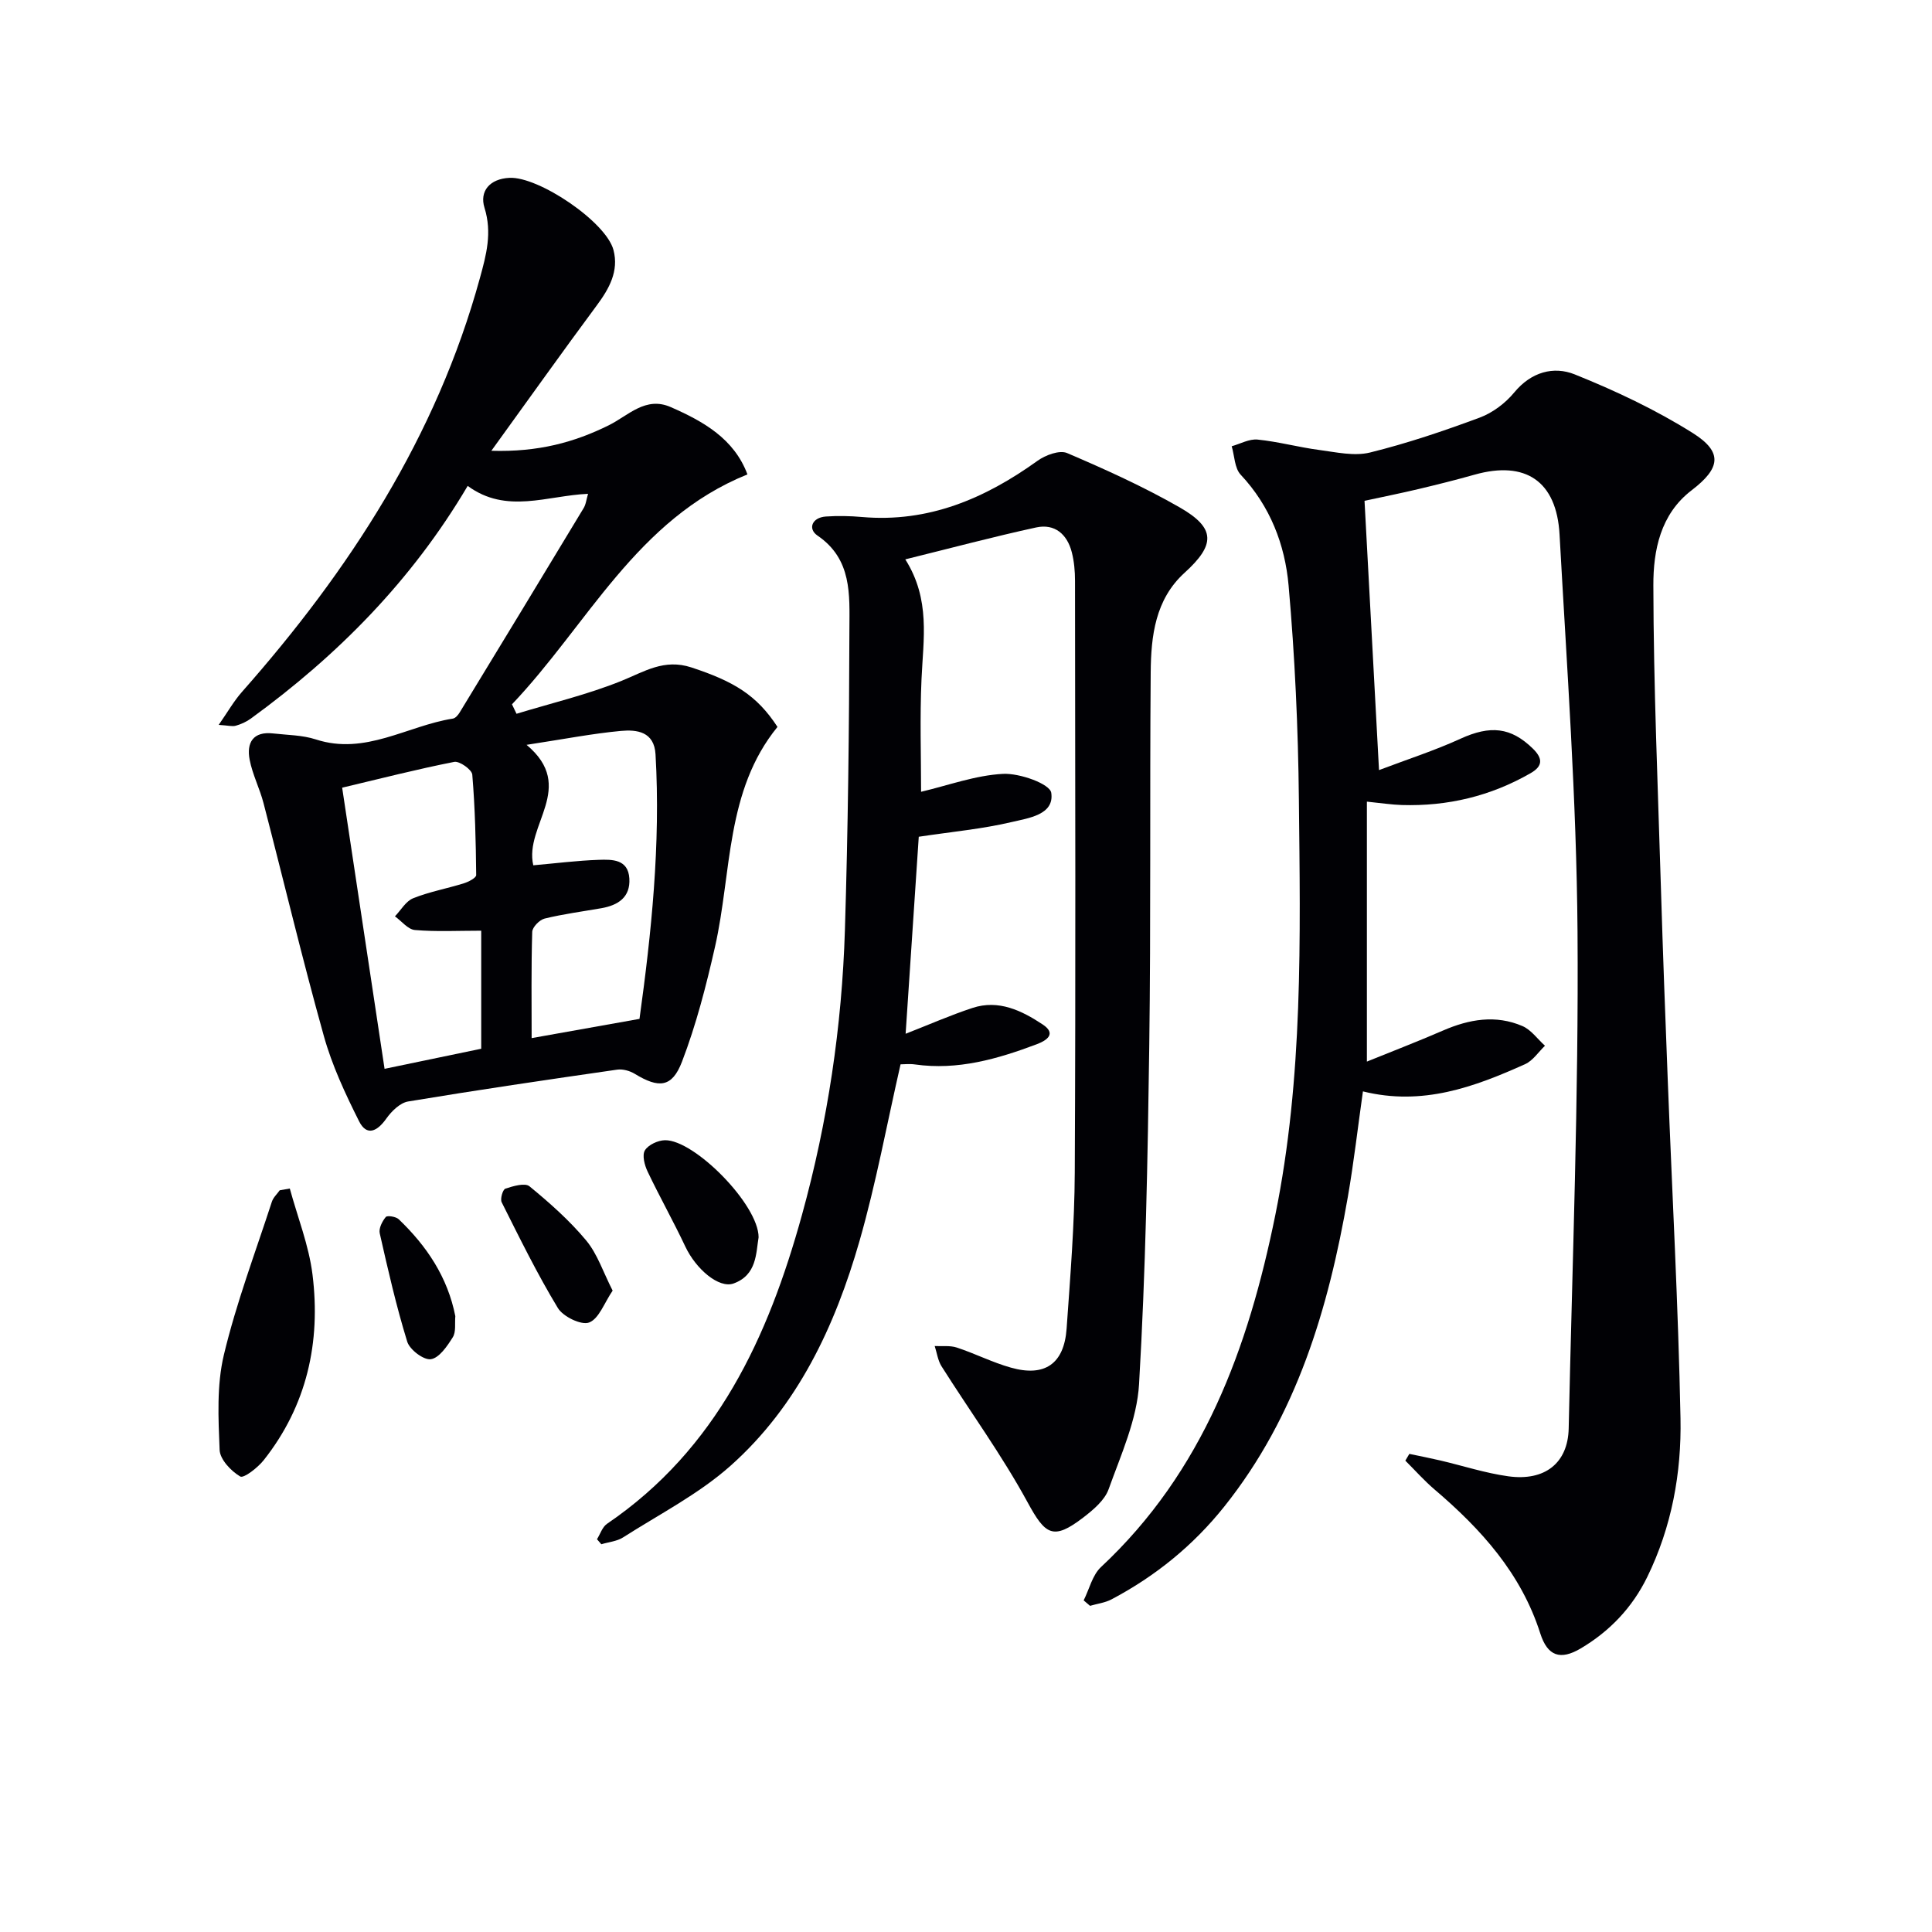
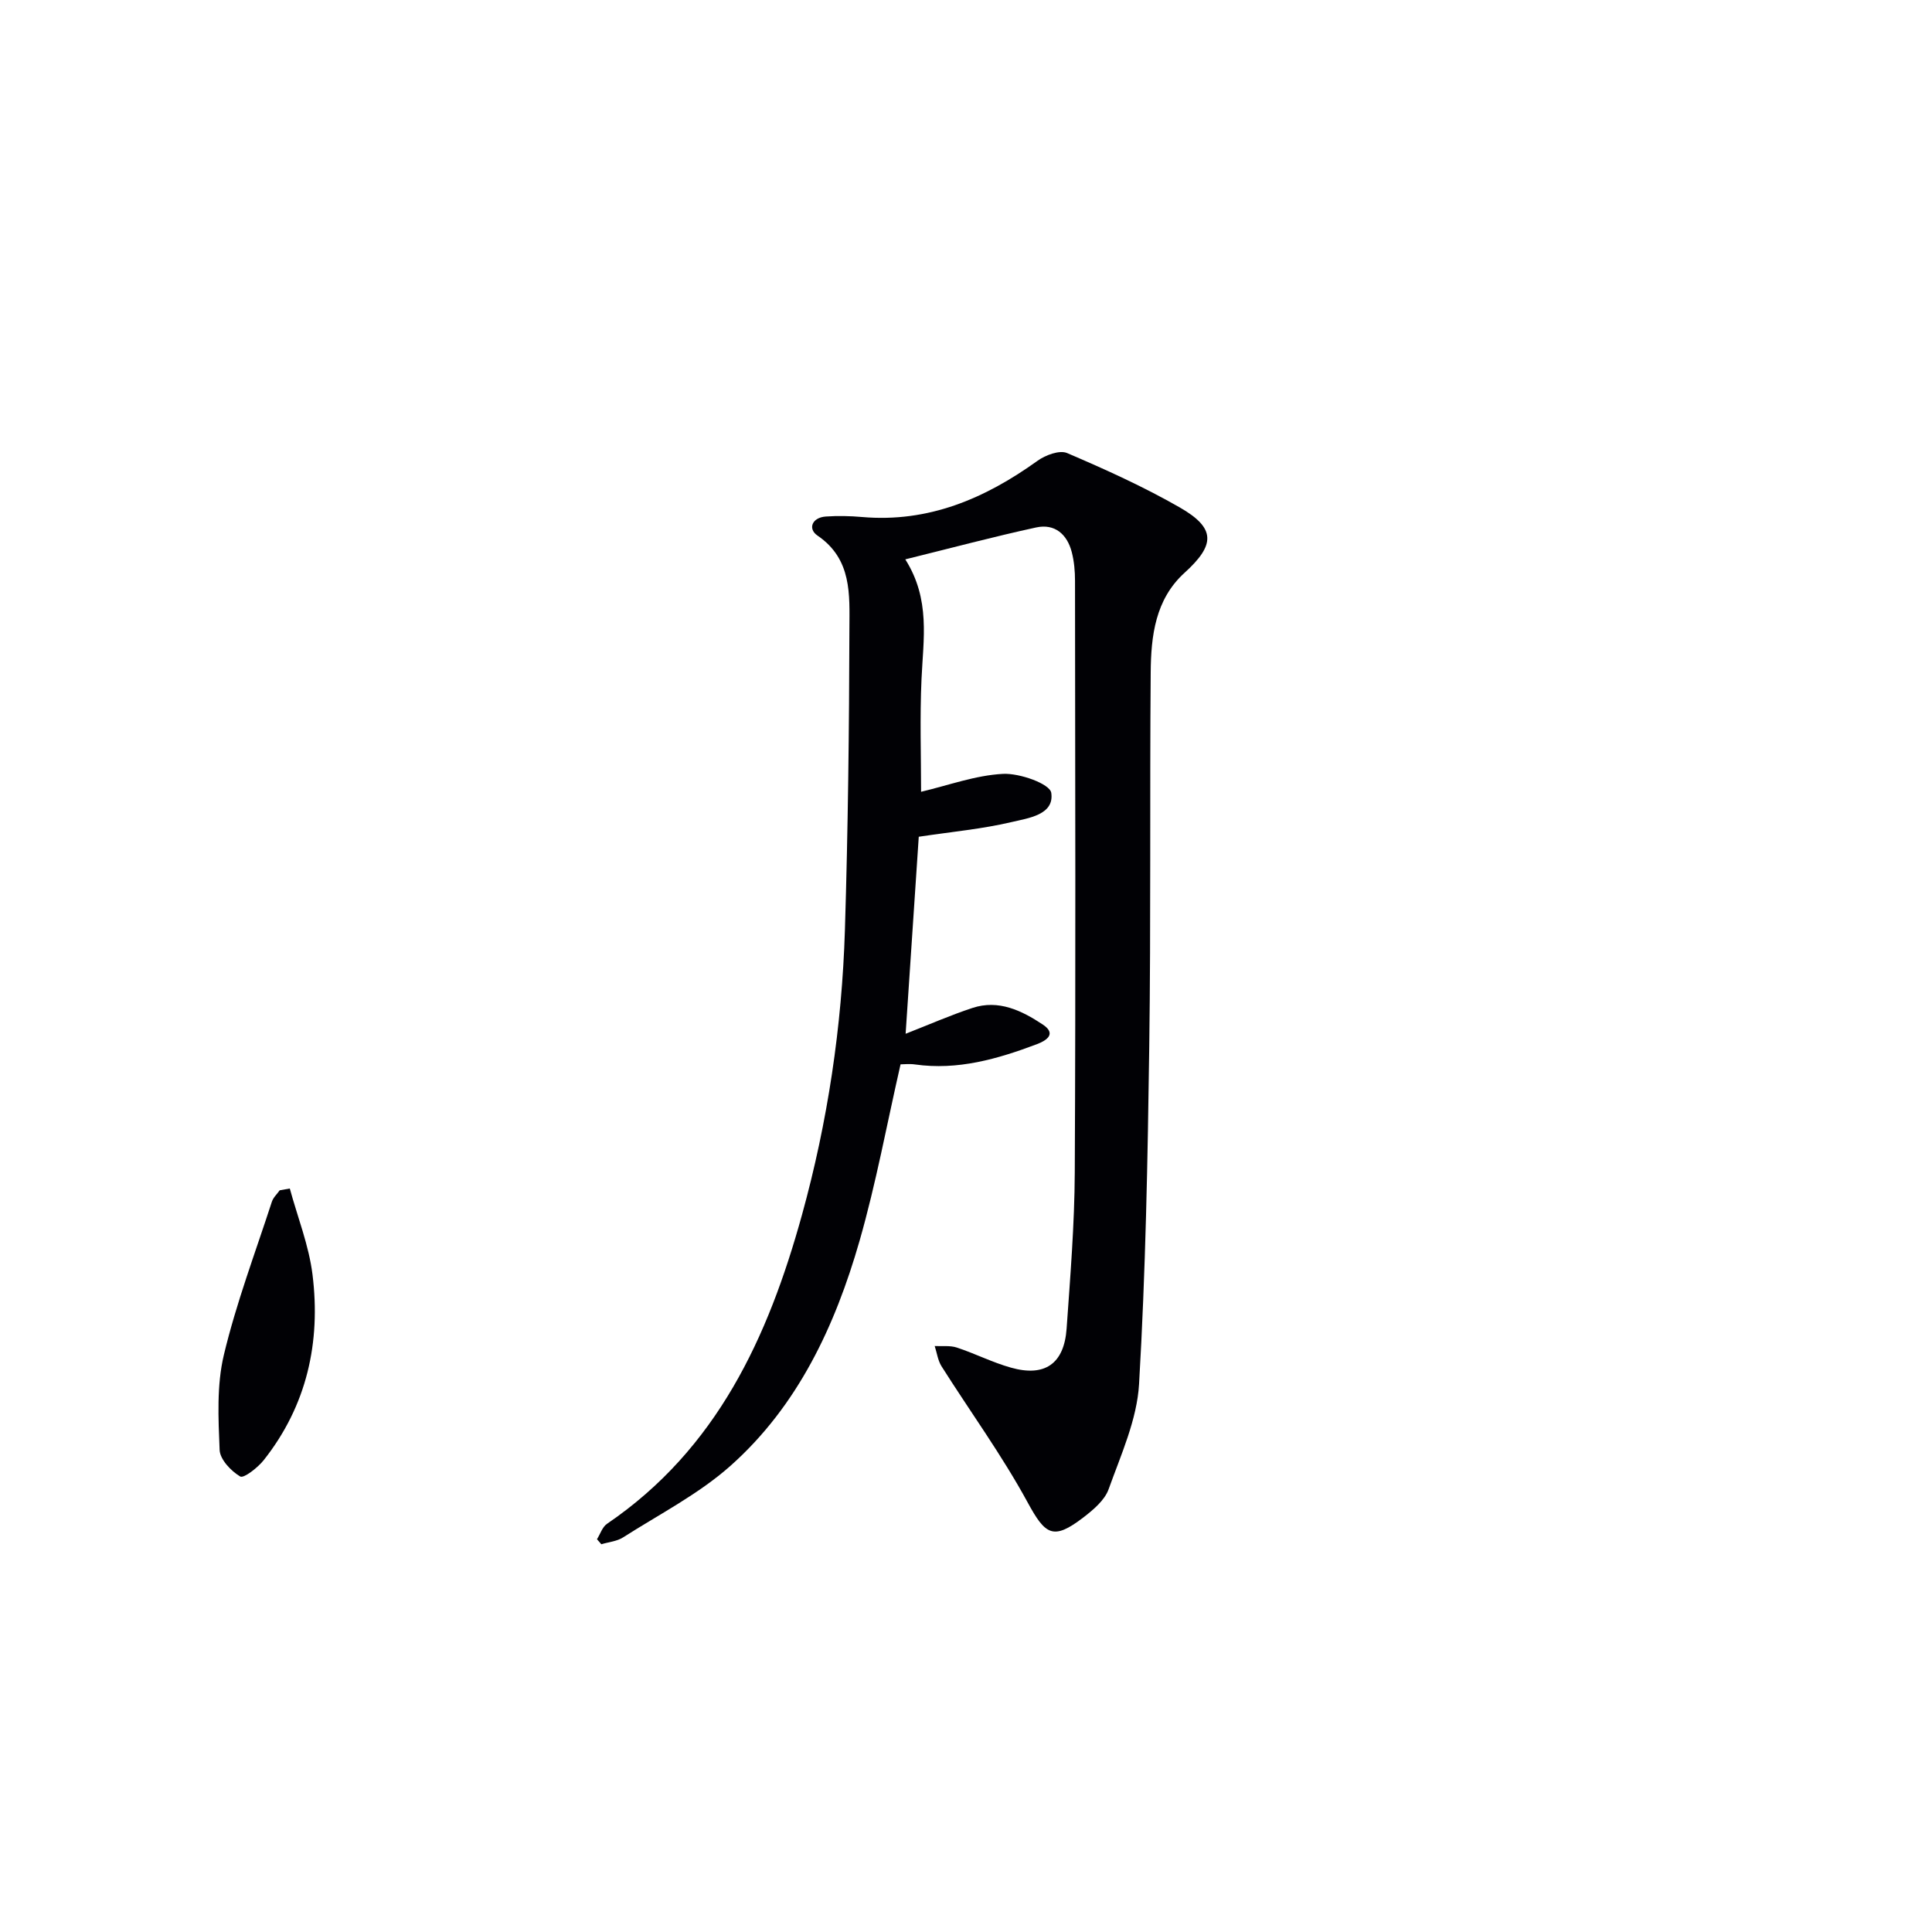
<svg xmlns="http://www.w3.org/2000/svg" enable-background="new 0 0 400 400" viewBox="0 0 400 400">
  <g fill="#010105">
-     <path d="m291.79 301.01c2.14.45 4.29.87 6.43 1.37 4.68 1.1 9.3 2.61 14.04 3.27 7.63 1.06 12.36-2.78 12.52-9.89.74-34.28 2.08-68.57 1.83-102.84-.2-27.42-2.21-54.84-3.72-82.24-.61-11.11-7.09-15.36-17.58-12.41-3.83 1.08-7.7 2.05-11.57 2.97-3.69.88-7.42 1.62-11.23 2.45.98 18.29 1.97 36.6 3 55.75 5.82-2.21 11.48-4.03 16.86-6.49 6.2-2.83 10.44-2.4 14.99 2.04 2.14 2.09 2.03 3.66-.47 5.09-8.26 4.75-17.18 6.88-26.68 6.59-2.12-.07-4.24-.4-7.21-.7v53.82c5-2.03 10.44-4.12 15.79-6.44 5.4-2.34 10.88-3.29 16.4-.92 1.81.77 3.13 2.69 4.68 4.08-1.36 1.3-2.49 3.08-4.11 3.81-10.52 4.73-21.24 8.7-33.58 5.64-1.06 7.46-1.88 14.67-3.12 21.82-4.03 23.16-10.58 45.33-25.58 64.13-6.43 8.06-14.26 14.42-23.35 19.22-1.34.71-2.96.9-4.45 1.34-.44-.38-.88-.76-1.32-1.13 1.17-2.32 1.8-5.22 3.58-6.89 21.2-19.8 30.5-45.34 36.1-72.89 5.78-28.48 5.18-57.28 4.88-86.05-.15-14.77-.83-29.58-2.13-44.29-.75-8.45-3.81-16.43-9.92-22.94-1.27-1.35-1.27-3.9-1.86-5.89 1.79-.5 3.64-1.56 5.37-1.38 4.28.43 8.48 1.59 12.75 2.15 3.49.46 7.24 1.33 10.51.53 7.7-1.9 15.27-4.46 22.72-7.23 2.69-1 5.33-3 7.16-5.22 3.49-4.23 8.14-5.48 12.5-3.73 8.43 3.39 16.77 7.32 24.44 12.14 6.31 3.97 5.74 7.3-.23 11.86-6.49 4.96-7.94 12.5-7.92 19.69.04 20.91.94 41.83 1.57 62.74.4 13.31.9 26.61 1.42 39.92.9 23.27 2.17 46.53 2.63 69.8.22 11.31-1.82 22.48-6.89 32.85-3.09 6.32-7.75 11.21-13.75 14.77-4.25 2.52-6.89 1.61-8.4-3.12-3.96-12.41-12.23-21.55-21.86-29.76-2.16-1.84-4.05-3.98-6.07-5.99.27-.48.55-.94.83-1.4z" />
-     <path d="m121.75 102.24c-8.45.36-16.9 4.26-24.92-1.64-11.58 19.61-26.95 35.11-44.89 48.17-.92.67-2.02 1.17-3.12 1.48-.73.21-1.59-.05-3.54-.17 1.88-2.7 3.14-4.93 4.8-6.81 22.27-25.21 40.27-52.87 49.28-85.7 1.31-4.77 2.57-9.37.95-14.55-1.07-3.43 1.08-6 5.16-6.2 6.04-.31 20.04 9.12 21.55 14.96 1.13 4.35-.88 7.97-3.47 11.46-7.09 9.56-13.99 19.27-21.82 30.09 9.73.29 17.18-1.75 24.33-5.29 4.05-2.01 7.59-6.04 12.8-3.76 6.79 2.97 13.13 6.56 15.89 13.94-22.96 9.26-33.12 31.18-48.75 47.6.31.65.63 1.31.94 1.96 7.25-2.21 14.68-3.97 21.68-6.79 4.78-1.93 8.86-4.66 14.51-2.81 8.8 2.89 13.55 5.73 17.84 12.32-10.79 13.23-9.43 30.05-12.94 45.55-1.82 8.03-3.89 16.09-6.83 23.76-2.07 5.4-4.81 5.54-9.77 2.52-1.03-.63-2.49-1.04-3.66-.87-14.44 2.08-28.88 4.2-43.27 6.59-1.68.28-3.44 2.02-4.51 3.53-1.87 2.65-4.05 3.75-5.65.56-2.86-5.7-5.61-11.59-7.31-17.71-4.46-15.96-8.3-32.1-12.47-48.15-.79-3.04-2.28-5.91-2.87-8.97-.69-3.54.71-5.93 4.85-5.46 2.97.34 6.06.33 8.85 1.24 10.24 3.34 18.93-2.83 28.36-4.31.54-.08 1.11-.75 1.43-1.29 8.56-14.05 17.1-28.11 25.6-42.2.52-.79.61-1.84.97-3.05zm-50.91 60.84c2.99 19.8 5.87 38.94 8.78 58.21 6.74-1.4 13.35-2.78 20.01-4.16 0-8.31 0-16.52 0-24.44-4.83 0-9.3.24-13.72-.14-1.45-.12-2.76-1.84-4.14-2.83 1.24-1.29 2.26-3.15 3.78-3.75 3.36-1.35 7-2 10.48-3.09.98-.3 2.57-1.13 2.56-1.71-.07-6.94-.23-13.89-.81-20.8-.09-1.03-2.65-2.85-3.74-2.63-7.62 1.5-15.15 3.43-23.2 5.34zm38.18-8.87c10.5 8.79-.54 16.63 1.39 24.94 4.67-.41 9.09-.98 13.53-1.13 2.77-.09 6.11-.17 6.36 3.85.24 3.91-2.33 5.56-5.82 6.17-3.91.68-7.87 1.2-11.72 2.14-1.06.26-2.54 1.78-2.57 2.76-.22 7.42-.12 14.84-.12 21.99 7.58-1.35 14.69-2.62 22.33-3.98 2.44-17.64 4.4-36.1 3.32-54.77-.27-4.71-3.85-5.16-7.19-4.85-5.89.55-11.73 1.69-19.51 2.88z" />
    <path d="m190.7 163.93c5.64-1.33 11.27-3.42 16.98-3.71 3.43-.17 9.69 2.06 9.97 3.92.69 4.57-4.76 5.24-8.21 6.06-6.06 1.43-12.32 2-19.22 3.04-.86 12.9-1.78 26.73-2.72 40.79 4.77-1.86 9.23-3.83 13.85-5.35 5.41-1.78 10.18.55 14.52 3.42 2.89 1.91.91 3.29-1.2 4.09-8.13 3.06-16.38 5.45-25.25 4.19-1.11-.16-2.27-.02-2.97-.02-2.83 12.36-5.07 24.62-8.49 36.55-5.06 17.62-12.77 34.15-26.71 46.56-6.6 5.87-14.73 10.03-22.26 14.84-1.27.81-2.98.95-4.49 1.41-.3-.35-.6-.69-.9-1.04.68-1.09 1.11-2.54 2.09-3.2 22.74-15.48 33.34-38.59 40.35-63.95 5.33-19.29 8.27-38.99 8.89-58.97.64-20.8.88-41.61.93-62.42.02-6.96.58-14.36-6.6-19.25-2.06-1.4-1.15-3.75 1.72-3.95 2.48-.17 5.01-.12 7.49.1 13.76 1.2 25.45-3.82 36.34-11.64 1.64-1.18 4.56-2.27 6.12-1.6 7.93 3.39 15.84 6.97 23.31 11.25 7.51 4.3 7.39 7.75 1.01 13.54-6.07 5.51-6.95 13.09-7.01 20.63-.21 25.83.05 51.66-.3 77.49-.32 23.29-.75 46.6-2.11 69.85-.43 7.37-3.75 14.64-6.3 21.76-.82 2.3-3.18 4.27-5.24 5.86-6.27 4.8-7.86 3.62-11.56-3.18-5.29-9.72-11.87-18.75-17.8-28.13-.76-1.21-.95-2.78-1.41-4.19 1.54.09 3.18-.15 4.59.32 3.77 1.24 7.36 3.08 11.18 4.15 7.02 1.99 11.02-.78 11.54-8.07.76-10.78 1.64-21.57 1.69-32.37.2-40.83.09-81.66.05-122.48 0-1.97-.18-4.01-.67-5.91-.96-3.71-3.52-5.95-7.36-5.12-8.88 1.93-17.67 4.28-27.11 6.61 5.26 8.3 3.72 16.56 3.36 24.78-.36 7.91-.09 15.9-.09 23.34z" />
    <path d="m60 246.07c1.61 5.93 3.95 11.77 4.7 17.81 1.74 14.02-1.16 27.13-10.1 38.43-1.24 1.56-4.14 3.82-4.87 3.38-1.91-1.13-4.18-3.53-4.26-5.5-.27-6.56-.62-13.39.88-19.68 2.57-10.75 6.51-21.17 9.94-31.71.28-.87 1.07-1.58 1.62-2.36.7-.12 1.39-.25 2.09-.37z" />
-     <path d="m157.06 256.17c-.55 3.23-.33 7.81-5.18 9.56-3.03 1.09-7.79-2.97-9.99-7.64-2.47-5.24-5.32-10.3-7.81-15.53-.63-1.32-1.17-3.38-.56-4.39.7-1.15 2.71-2.08 4.16-2.1 6.08-.1 19.38 13.33 19.38 20.1z" />
-     <path d="m126.84 267.21c-1.74 2.55-2.82 5.81-4.87 6.6-1.6.62-5.39-1.21-6.47-3-4.28-7.06-7.92-14.5-11.63-21.89-.35-.69.22-2.64.76-2.82 1.6-.53 4.05-1.26 4.99-.49 4.18 3.43 8.29 7.07 11.74 11.21 2.33 2.8 3.51 6.54 5.48 10.39z" />
-     <path d="m94.27 272.5c-.14 1.48.18 3.25-.53 4.37-1.15 1.84-2.81 4.29-4.54 4.54-1.49.21-4.38-1.97-4.89-3.64-2.27-7.36-3.99-14.9-5.69-22.43-.23-1.01.51-2.48 1.25-3.37.3-.37 2.1-.09 2.68.46 5.8 5.55 10.13 11.99 11.72 20.07z" />
+     <path d="m157.06 256.17z" />
  </g>
</svg>